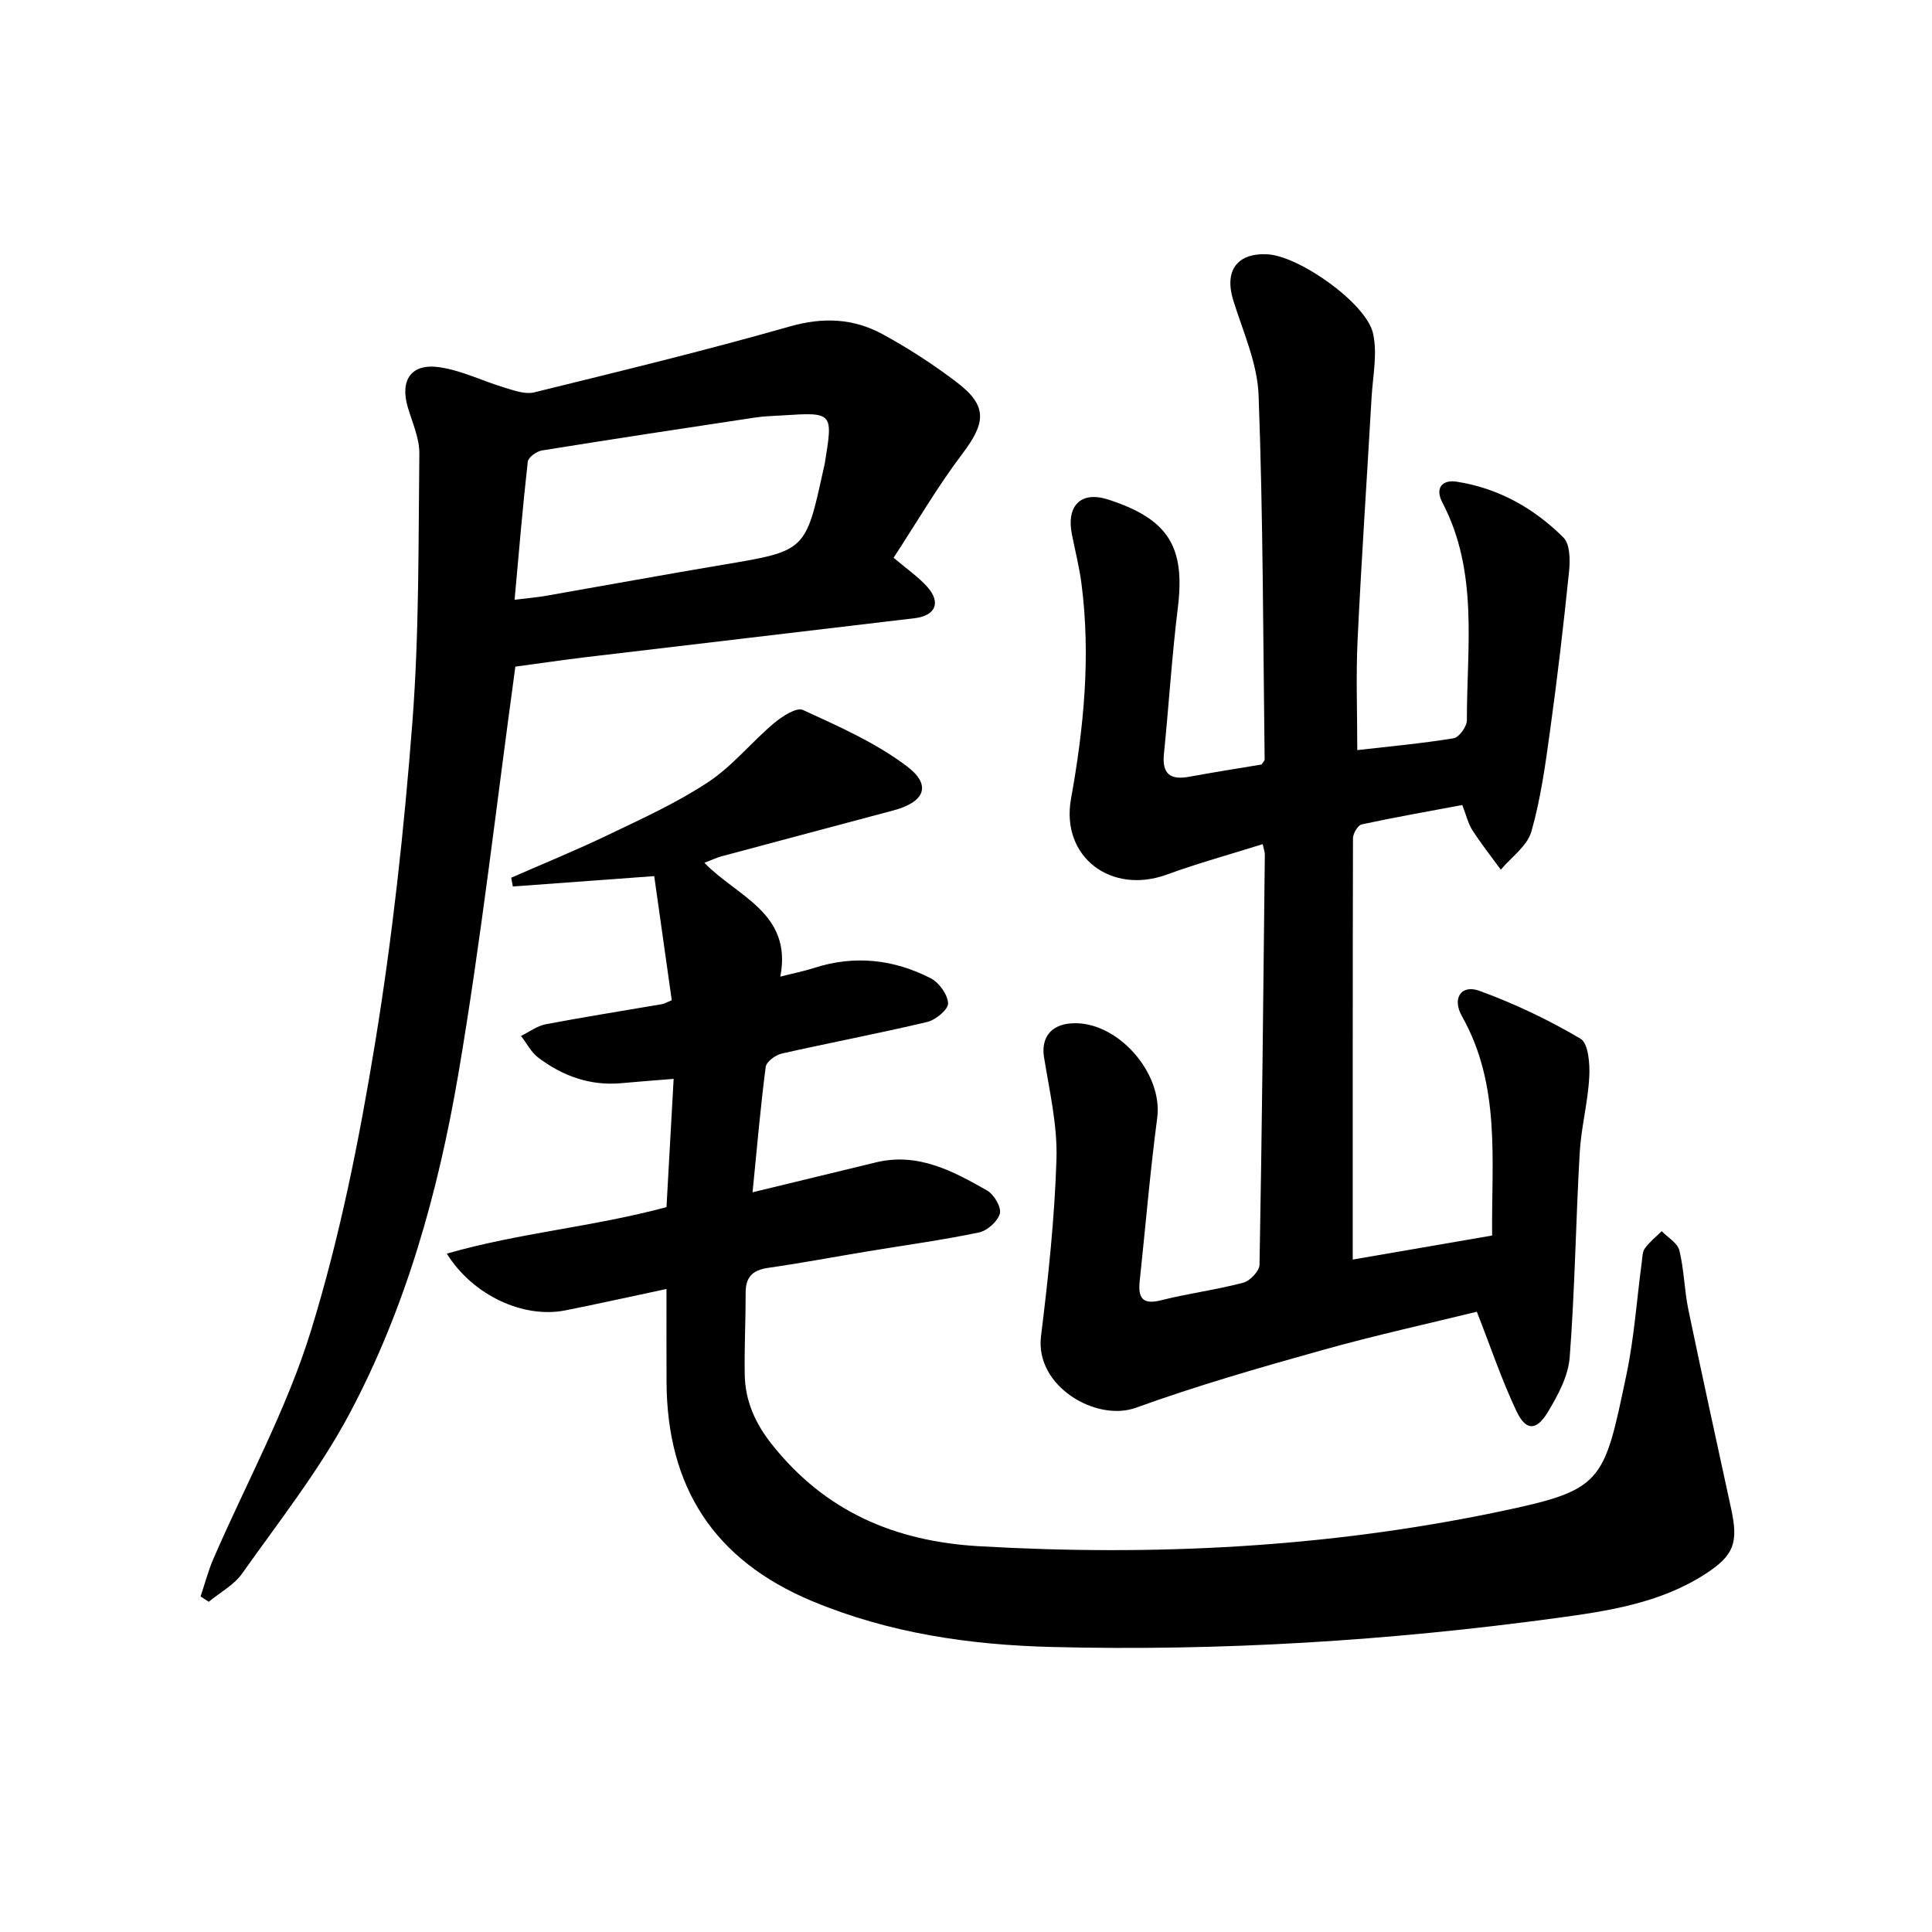
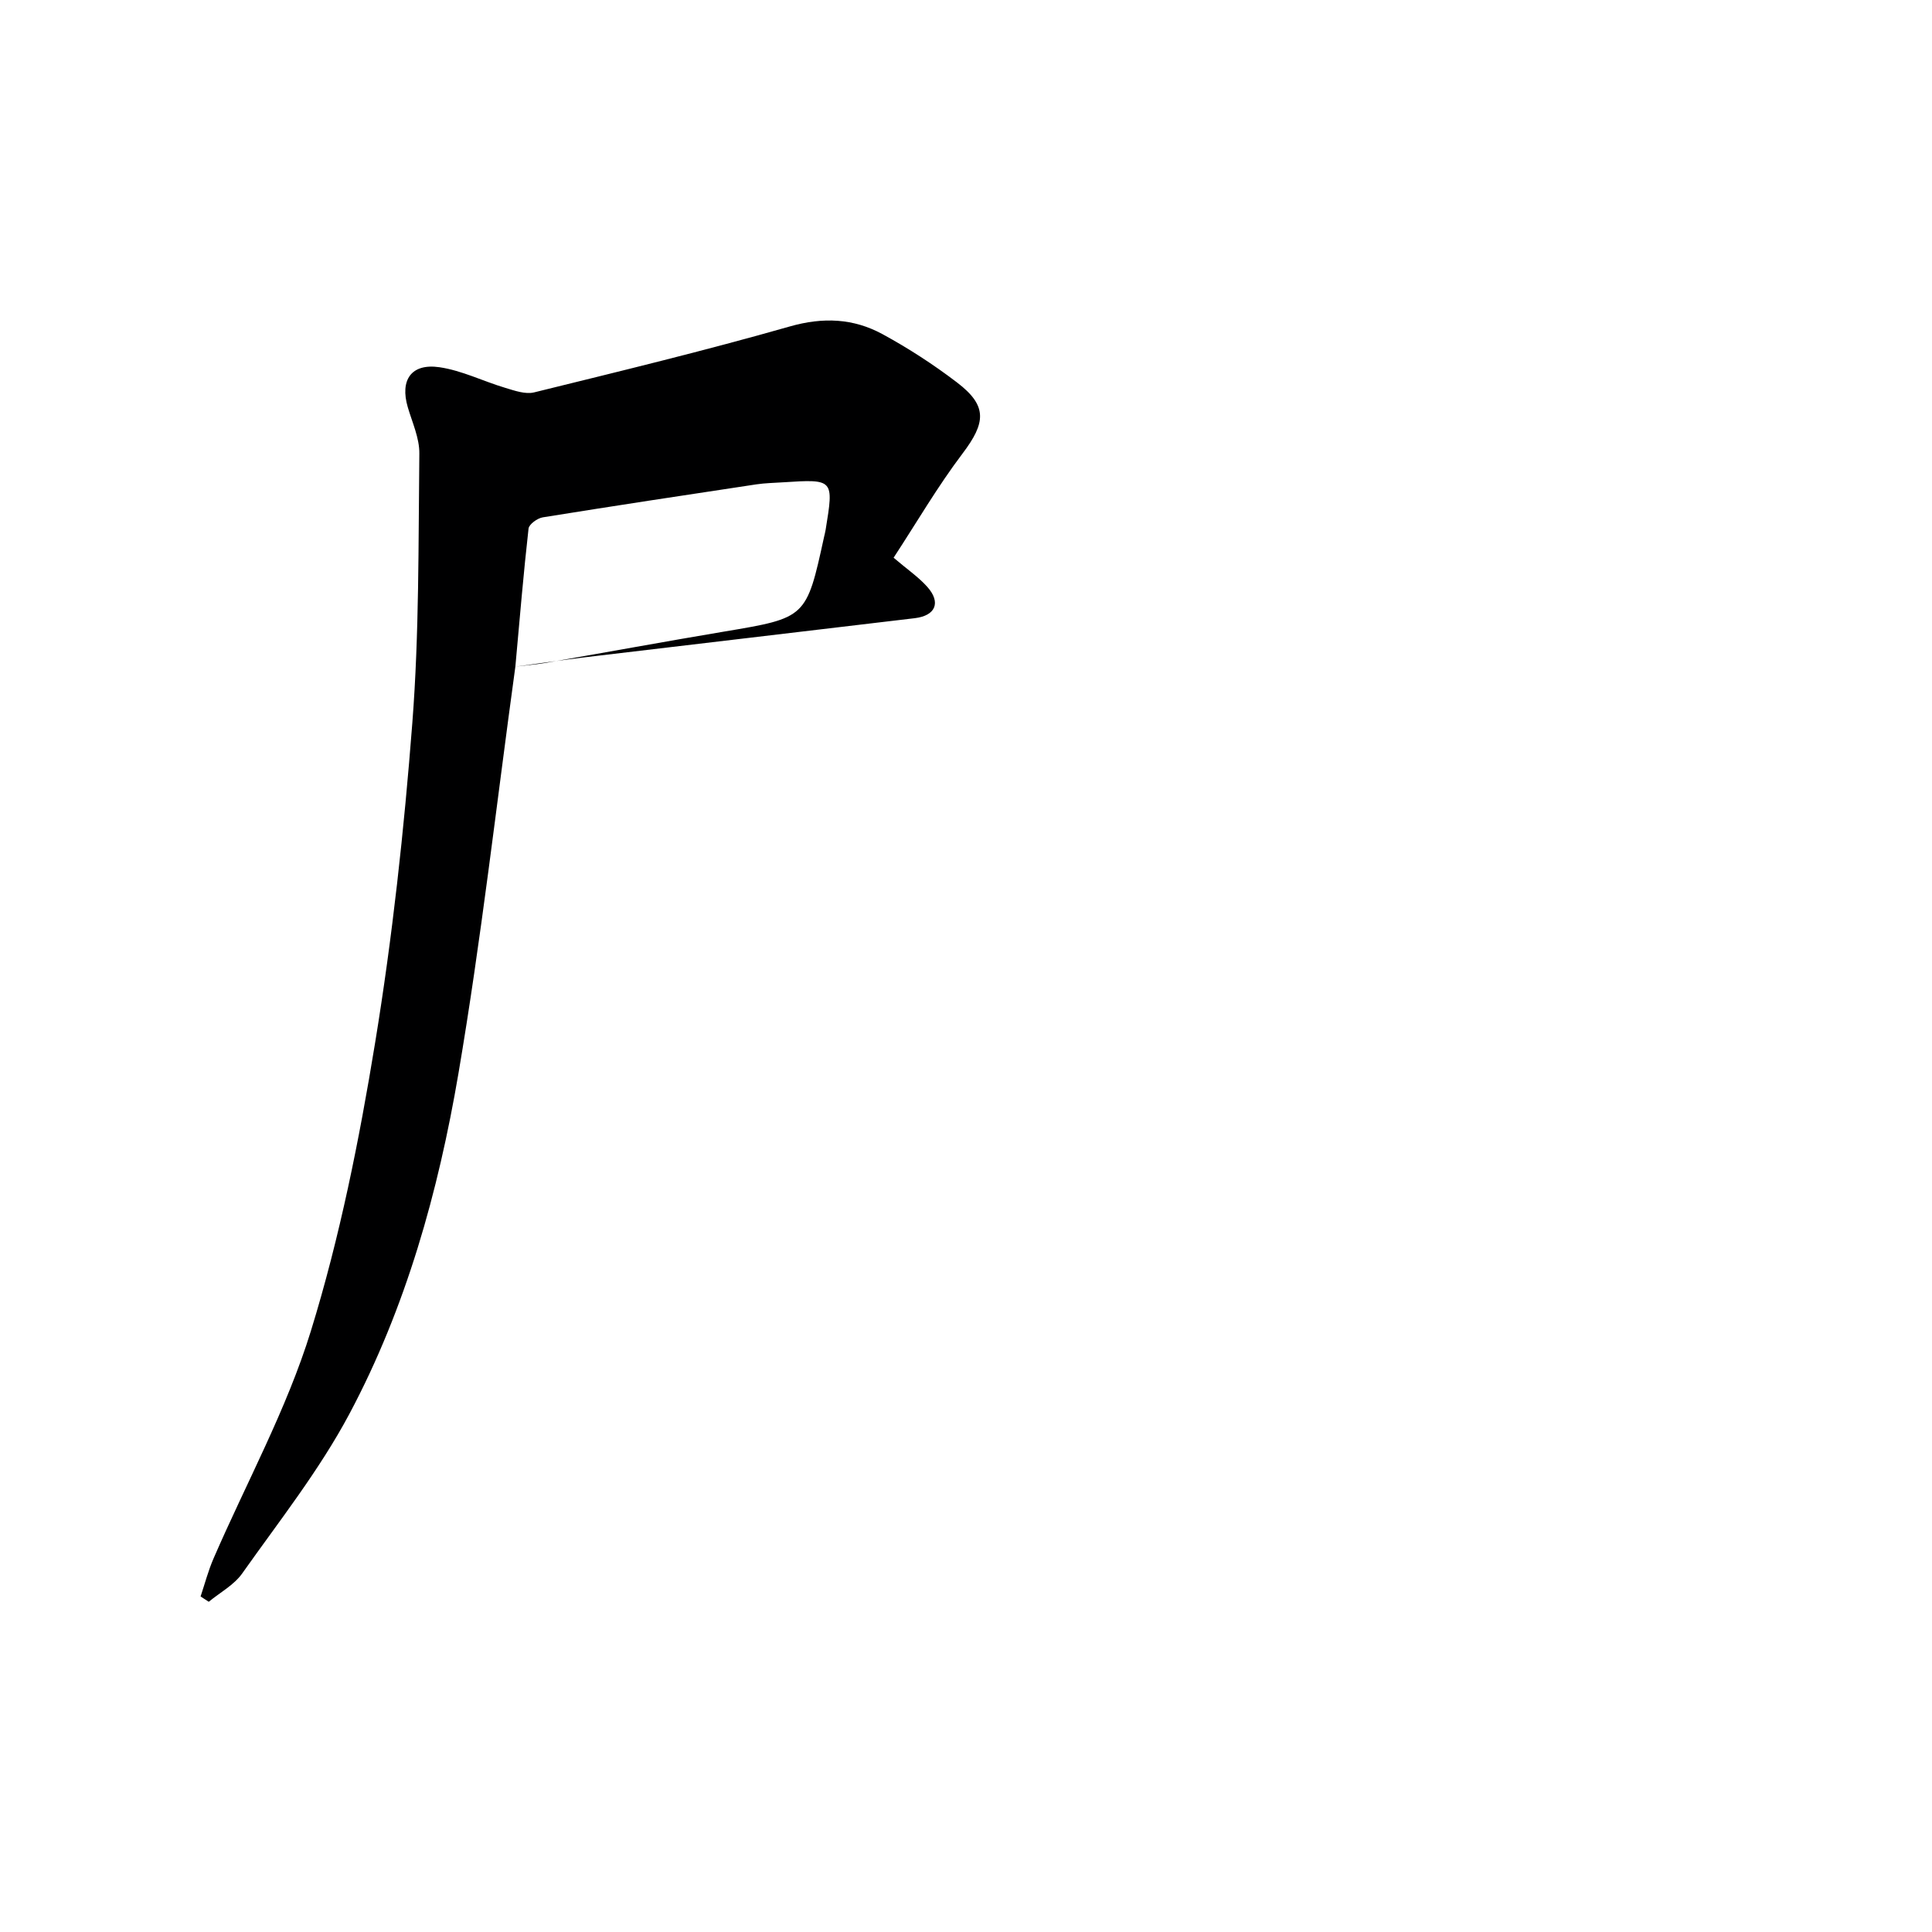
<svg xmlns="http://www.w3.org/2000/svg" enable-background="new 0 0 400 400" viewBox="0 0 400 400">
  <g fill="#000001">
-     <path d="m280.07 260.78c9.31-1.61 18.92-3.26 28.86-4.98-.17-15.49 1.85-31.08-6.26-45.42-2.07-3.67-.17-6.61 3.59-5.25 7.25 2.63 14.32 6 20.97 9.92 1.63.96 1.96 5.22 1.81 7.91-.28 5.26-1.68 10.47-1.98 15.73-.81 14.1-.99 28.24-2.07 42.32-.3 3.91-2.45 7.91-4.55 11.38-2.36 3.9-4.53 3.87-6.46-.2-3.06-6.45-5.34-13.27-8.22-20.61-9.73 2.39-21.02 4.87-32.12 7.98-12.93 3.62-25.86 7.34-38.47 11.9-8.2 2.97-20.92-4.44-19.64-14.8 1.5-12.17 2.82-24.42 3.2-36.66.22-7-1.44-14.09-2.57-21.08-.64-3.93 1.28-6.71 5.55-7.04 9.43-.74 19.12 10.16 17.88 19.57-1.48 11.2-2.42 22.47-3.62 33.71-.37 3.41.42 5.06 4.41 4.05 5.62-1.42 11.42-2.16 17.02-3.64 1.4-.37 3.35-2.42 3.37-3.72.52-28.3.79-56.61 1.1-84.92.01-.48-.19-.97-.44-2.16-6.7 2.11-13.39 3.94-19.88 6.31-11.53 4.2-21.97-3.69-19.81-15.69 2.67-14.82 4.11-29.62 2.16-44.61-.45-3.43-1.32-6.81-1.99-10.22-1.14-5.82 1.84-8.98 7.54-7.13 12.54 4.06 15.95 9.84 14.41 22.39-1.24 10.06-1.86 20.18-2.88 30.27-.42 4.13 1.3 5.45 5.22 4.73 5.05-.93 10.12-1.72 15.01-2.54.31-.51.62-.78.62-1.05-.32-25.13-.32-50.27-1.25-75.38-.24-6.6-3.21-13.14-5.23-19.61-1.91-6.14.7-9.9 7.04-9.59 6.51.31 20.48 10.08 21.89 16.4.93 4.18-.05 8.81-.31 13.24-.96 16.76-2.1 33.51-2.9 50.28-.35 7.43-.06 14.89-.06 22.73 6.58-.76 13.31-1.36 19.96-2.45 1.12-.18 2.73-2.43 2.73-3.72-.02-15.2 2.46-30.7-5.07-45.08-1.56-2.98-.08-4.79 2.97-4.32 8.62 1.34 16.02 5.49 22.1 11.57 1.37 1.37 1.39 4.66 1.16 6.98-1.13 11.03-2.42 22.05-3.94 33.03-.97 7.01-1.93 14.1-3.87 20.87-.86 2.99-4.14 5.27-6.32 7.88-1.98-2.71-4.07-5.36-5.89-8.18-.88-1.36-1.25-3.06-2.09-5.21-6.94 1.3-13.91 2.52-20.82 4.01-.8.17-1.81 1.89-1.81 2.89-.07 28.95-.05 57.9-.05 87.21z" />
-     <path d="m137.99 266.87c-7.68 1.63-14.3 3.11-20.95 4.43-8.59 1.72-19.13-3.05-24.53-11.75 14.98-4.31 30.28-5.53 45.48-9.63.48-8.65.98-17.5 1.48-26.55-3.96.32-7.4.57-10.83.89-6.47.59-12.16-1.49-17.21-5.3-1.47-1.11-2.39-2.97-3.56-4.48 1.7-.83 3.33-2.08 5.13-2.42 7.99-1.52 16.03-2.78 24.05-4.16.46-.08.89-.34 2.03-.81-1.2-8.53-2.42-17.15-3.63-25.7-10.04.74-19.65 1.45-29.27 2.15-.11-.61-.22-1.21-.34-1.82 6.69-2.93 13.46-5.69 20.04-8.85 7.04-3.38 14.23-6.64 20.71-10.92 5.02-3.31 8.94-8.24 13.59-12.17 1.7-1.43 4.72-3.41 6.06-2.79 7.45 3.43 15.15 6.81 21.61 11.73 5.1 3.88 3.56 7.34-2.81 9.05-11.85 3.17-23.7 6.31-35.55 9.49-1.09.29-2.13.79-3.65 1.37 6.66 6.96 18.26 10.31 15.72 23.57 2.62-.67 4.85-1.11 7-1.8 8.36-2.7 16.47-1.79 24.14 2.14 1.73.89 3.5 3.36 3.59 5.18.06 1.25-2.55 3.44-4.29 3.86-10 2.38-20.11 4.28-30.14 6.55-1.3.29-3.2 1.69-3.33 2.77-1.09 8.38-1.81 16.8-2.72 25.95 8.97-2.18 17.27-4.2 25.58-6.2 8.67-2.09 15.91 1.81 22.98 5.83 1.42.81 2.99 3.46 2.64 4.77-.43 1.62-2.61 3.56-4.34 3.92-7.62 1.59-15.34 2.64-23.03 3.91-6.88 1.14-13.73 2.43-20.63 3.42-3.17.46-4.64 1.88-4.63 5.12.01 5.66-.29 11.32-.19 16.98.09 5.49 2.2 10.16 5.69 14.53 11.02 13.83 25.38 19.99 42.84 21 36.05 2.08 71.83.29 107.17-7.06 22.08-4.59 22.1-5.83 26.86-28.54 1.6-7.62 2.12-15.46 3.16-23.2.13-.98.11-2.14.64-2.87.97-1.33 2.31-2.39 3.49-3.56 1.26 1.31 3.27 2.44 3.65 3.97.99 4.01 1.03 8.24 1.87 12.29 2.86 13.78 5.9 27.53 8.87 41.28 1.51 7.01.57 9.6-5.4 13.46-9.36 6.04-20.14 7.65-30.81 9.1-34.66 4.71-69.5 6.88-104.47 5.99-16.98-.43-33.63-2.84-49.59-9.49-20.4-8.51-30.07-23.67-30.16-45.42-.03-6.14-.01-12.28-.01-19.21z" />
-     <path d="m106.7 138.02c-3.95 28.74-7.09 56.63-11.79 84.26-4.16 24.43-10.85 48.43-22.56 70.43-6.21 11.66-14.54 22.21-22.21 33.06-1.69 2.39-4.58 3.93-6.92 5.86-.56-.37-1.13-.73-1.69-1.1.88-2.63 1.58-5.33 2.68-7.86 6.8-15.69 15.15-30.89 20.16-47.12 5.99-19.41 10.01-39.55 13.29-59.63 3.59-21.93 6-44.11 7.71-66.27 1.43-18.51 1.24-37.15 1.45-55.74.04-3.19-1.46-6.42-2.39-9.59-1.66-5.64.7-9.14 6.56-8.29 4.65.68 9.05 2.91 13.62 4.27 1.93.58 4.16 1.38 5.97.94 17.69-4.36 35.42-8.65 52.94-13.65 6.9-1.97 13.17-1.68 19.19 1.59 5.38 2.93 10.58 6.3 15.45 10.02 6.3 4.81 5.97 8.29 1.13 14.69-5.17 6.83-9.51 14.3-14.28 21.58 2.8 2.39 5.16 3.99 6.99 6.05 2.86 3.22 1.71 5.95-2.61 6.47-22.92 2.74-45.85 5.42-68.77 8.15-4.93.61-9.85 1.34-13.92 1.88zm-.16-13.85c2.85-.35 4.65-.49 6.42-.8 12.26-2.14 24.49-4.39 36.76-6.45 17.06-2.86 17.07-2.81 20.74-19.63.11-.49.24-.97.32-1.46 1.71-10.5 1.71-10.5-8.87-9.82-1.82.12-3.66.15-5.47.42-14.75 2.22-29.5 4.46-44.22 6.83-1.12.18-2.85 1.43-2.95 2.33-1.04 9.2-1.81 18.44-2.73 28.58z" />
+     <path d="m106.7 138.02c-3.95 28.74-7.09 56.63-11.79 84.26-4.16 24.43-10.85 48.43-22.56 70.43-6.21 11.66-14.54 22.21-22.21 33.06-1.69 2.39-4.58 3.93-6.92 5.86-.56-.37-1.13-.73-1.69-1.1.88-2.63 1.58-5.33 2.68-7.86 6.8-15.69 15.15-30.89 20.16-47.12 5.99-19.41 10.01-39.55 13.29-59.63 3.59-21.93 6-44.11 7.71-66.27 1.43-18.51 1.24-37.15 1.45-55.74.04-3.19-1.46-6.42-2.39-9.59-1.66-5.64.7-9.14 6.56-8.29 4.65.68 9.05 2.91 13.62 4.27 1.93.58 4.16 1.38 5.97.94 17.69-4.36 35.42-8.65 52.94-13.65 6.9-1.97 13.17-1.68 19.19 1.59 5.38 2.93 10.58 6.3 15.45 10.02 6.3 4.81 5.97 8.29 1.13 14.69-5.17 6.83-9.51 14.3-14.28 21.58 2.8 2.39 5.16 3.99 6.99 6.05 2.86 3.22 1.71 5.95-2.61 6.47-22.92 2.74-45.85 5.42-68.77 8.15-4.93.61-9.85 1.34-13.92 1.88zc2.85-.35 4.65-.49 6.42-.8 12.26-2.14 24.49-4.39 36.76-6.45 17.06-2.86 17.07-2.81 20.74-19.63.11-.49.24-.97.32-1.46 1.71-10.5 1.71-10.5-8.87-9.82-1.82.12-3.66.15-5.47.42-14.75 2.22-29.5 4.46-44.22 6.83-1.12.18-2.85 1.43-2.95 2.33-1.04 9.2-1.81 18.44-2.73 28.58z" />
  </g>
</svg>